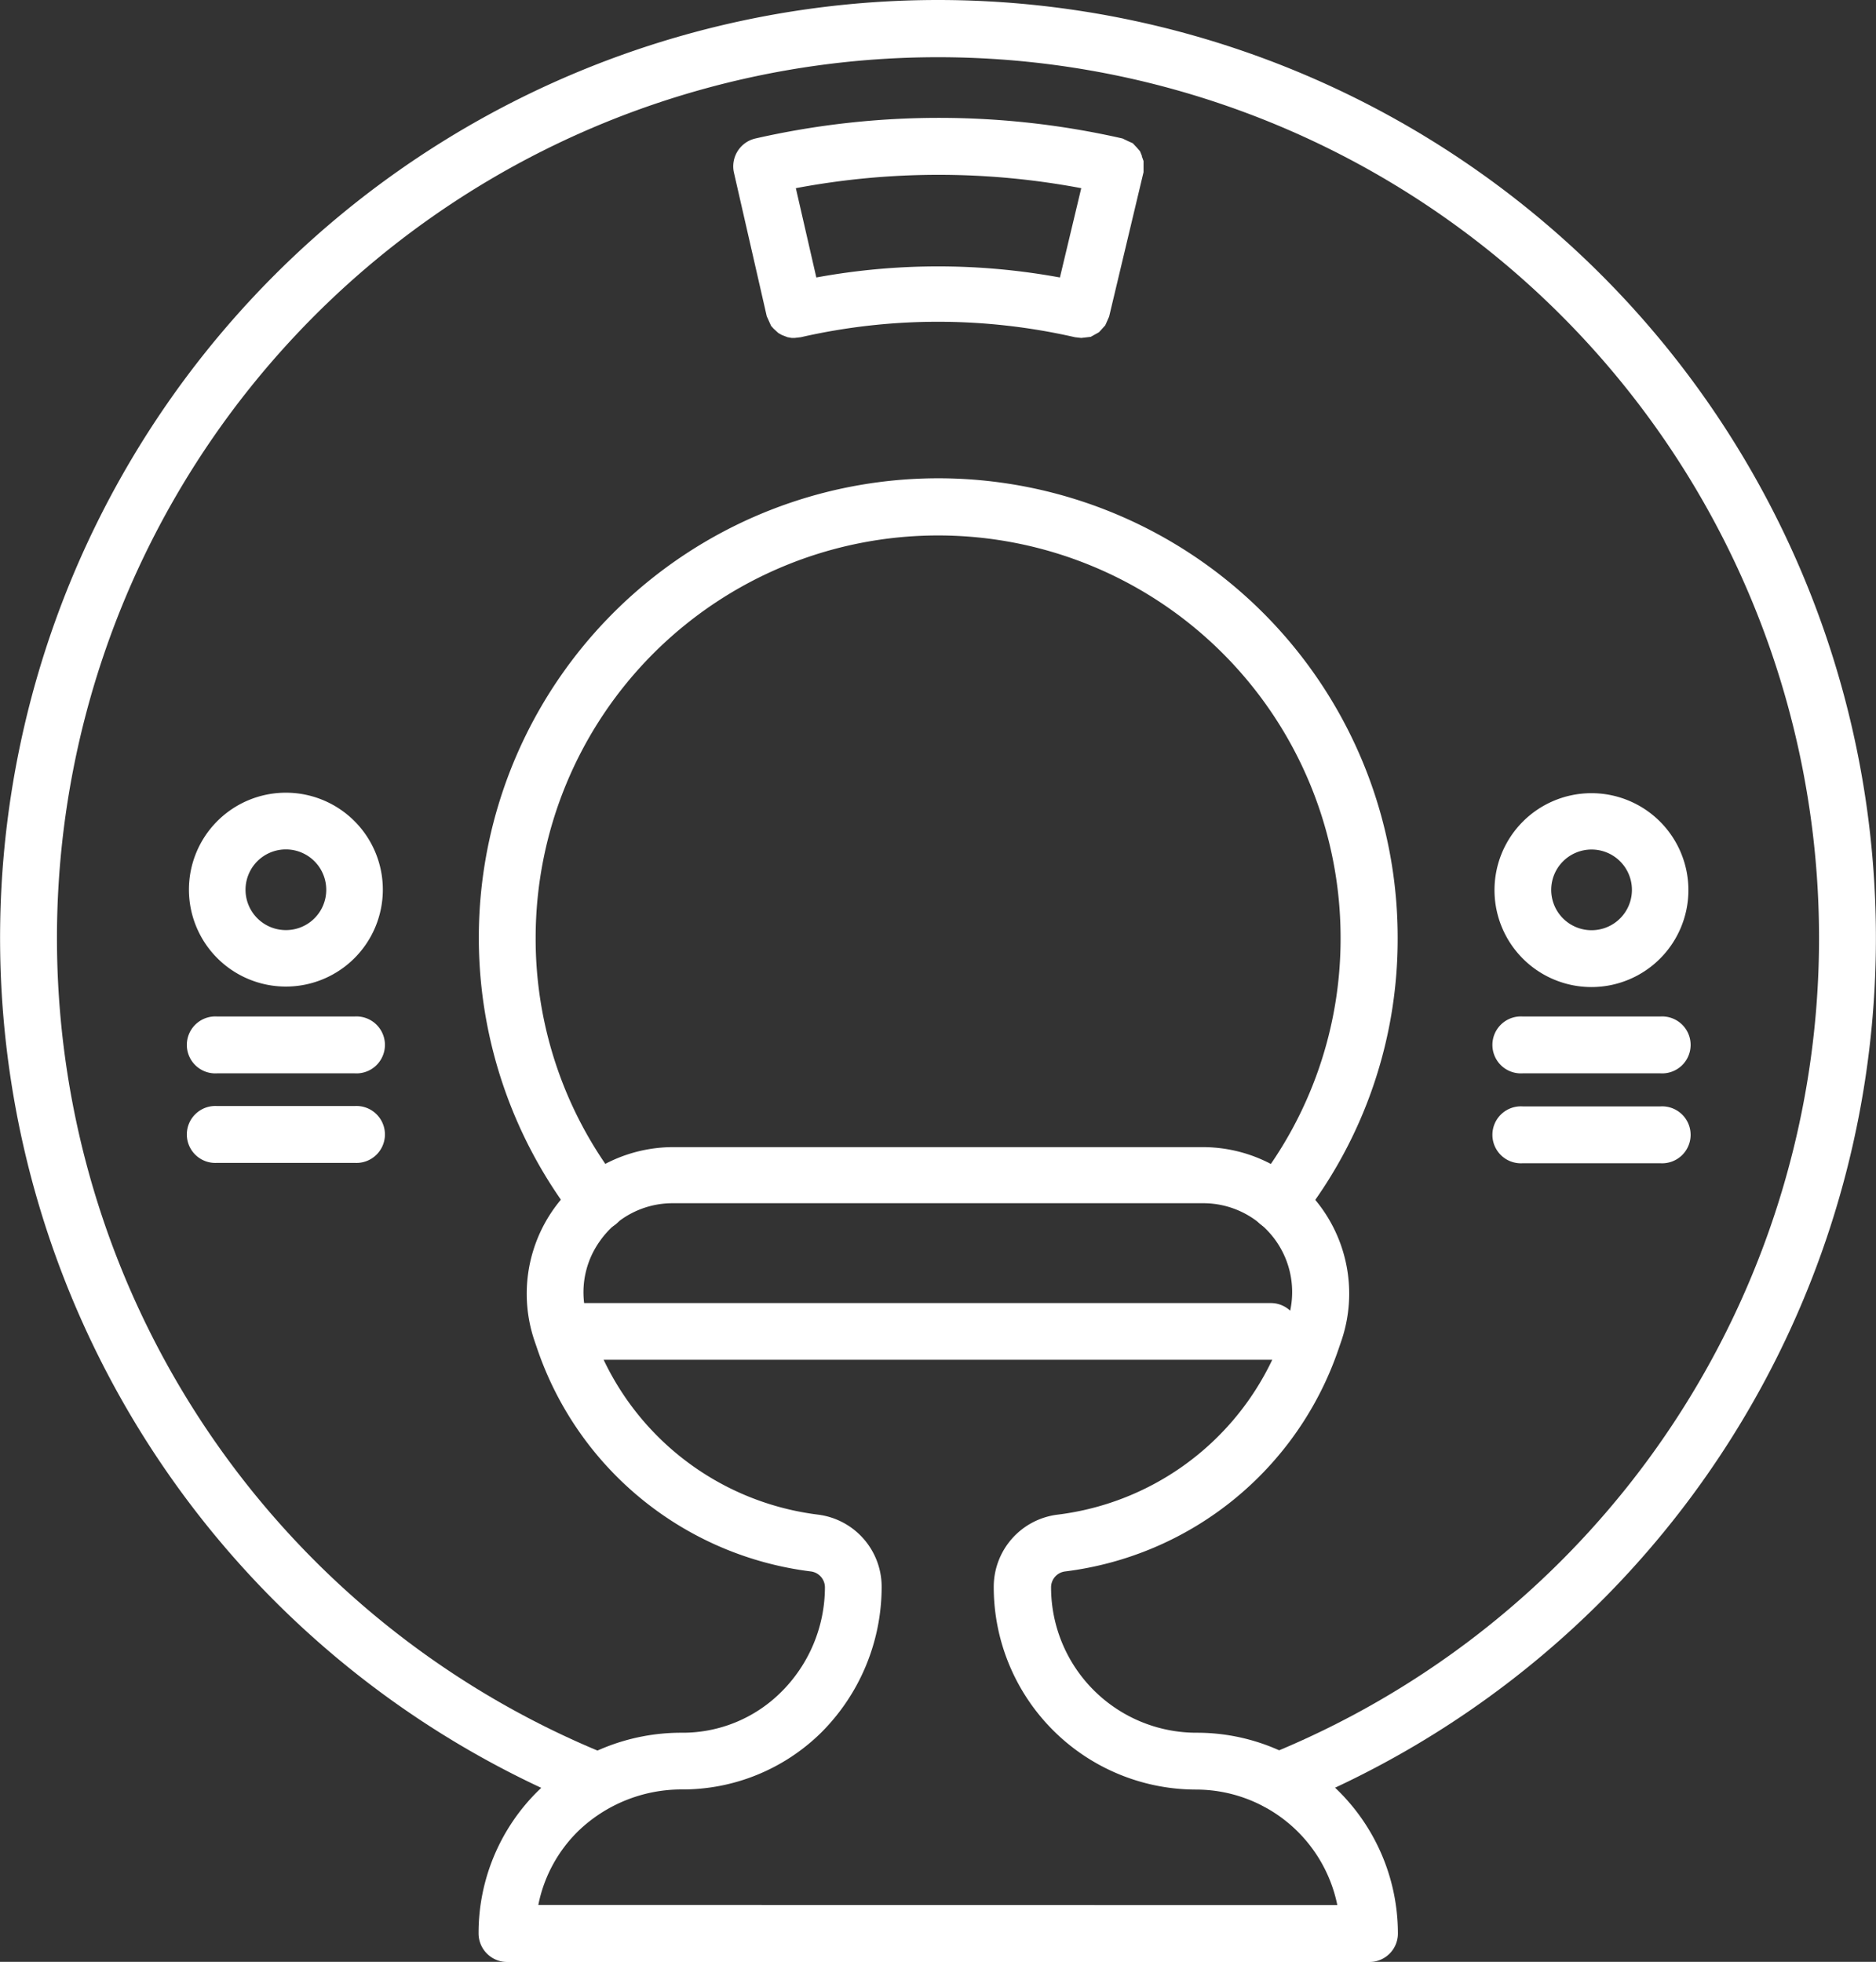
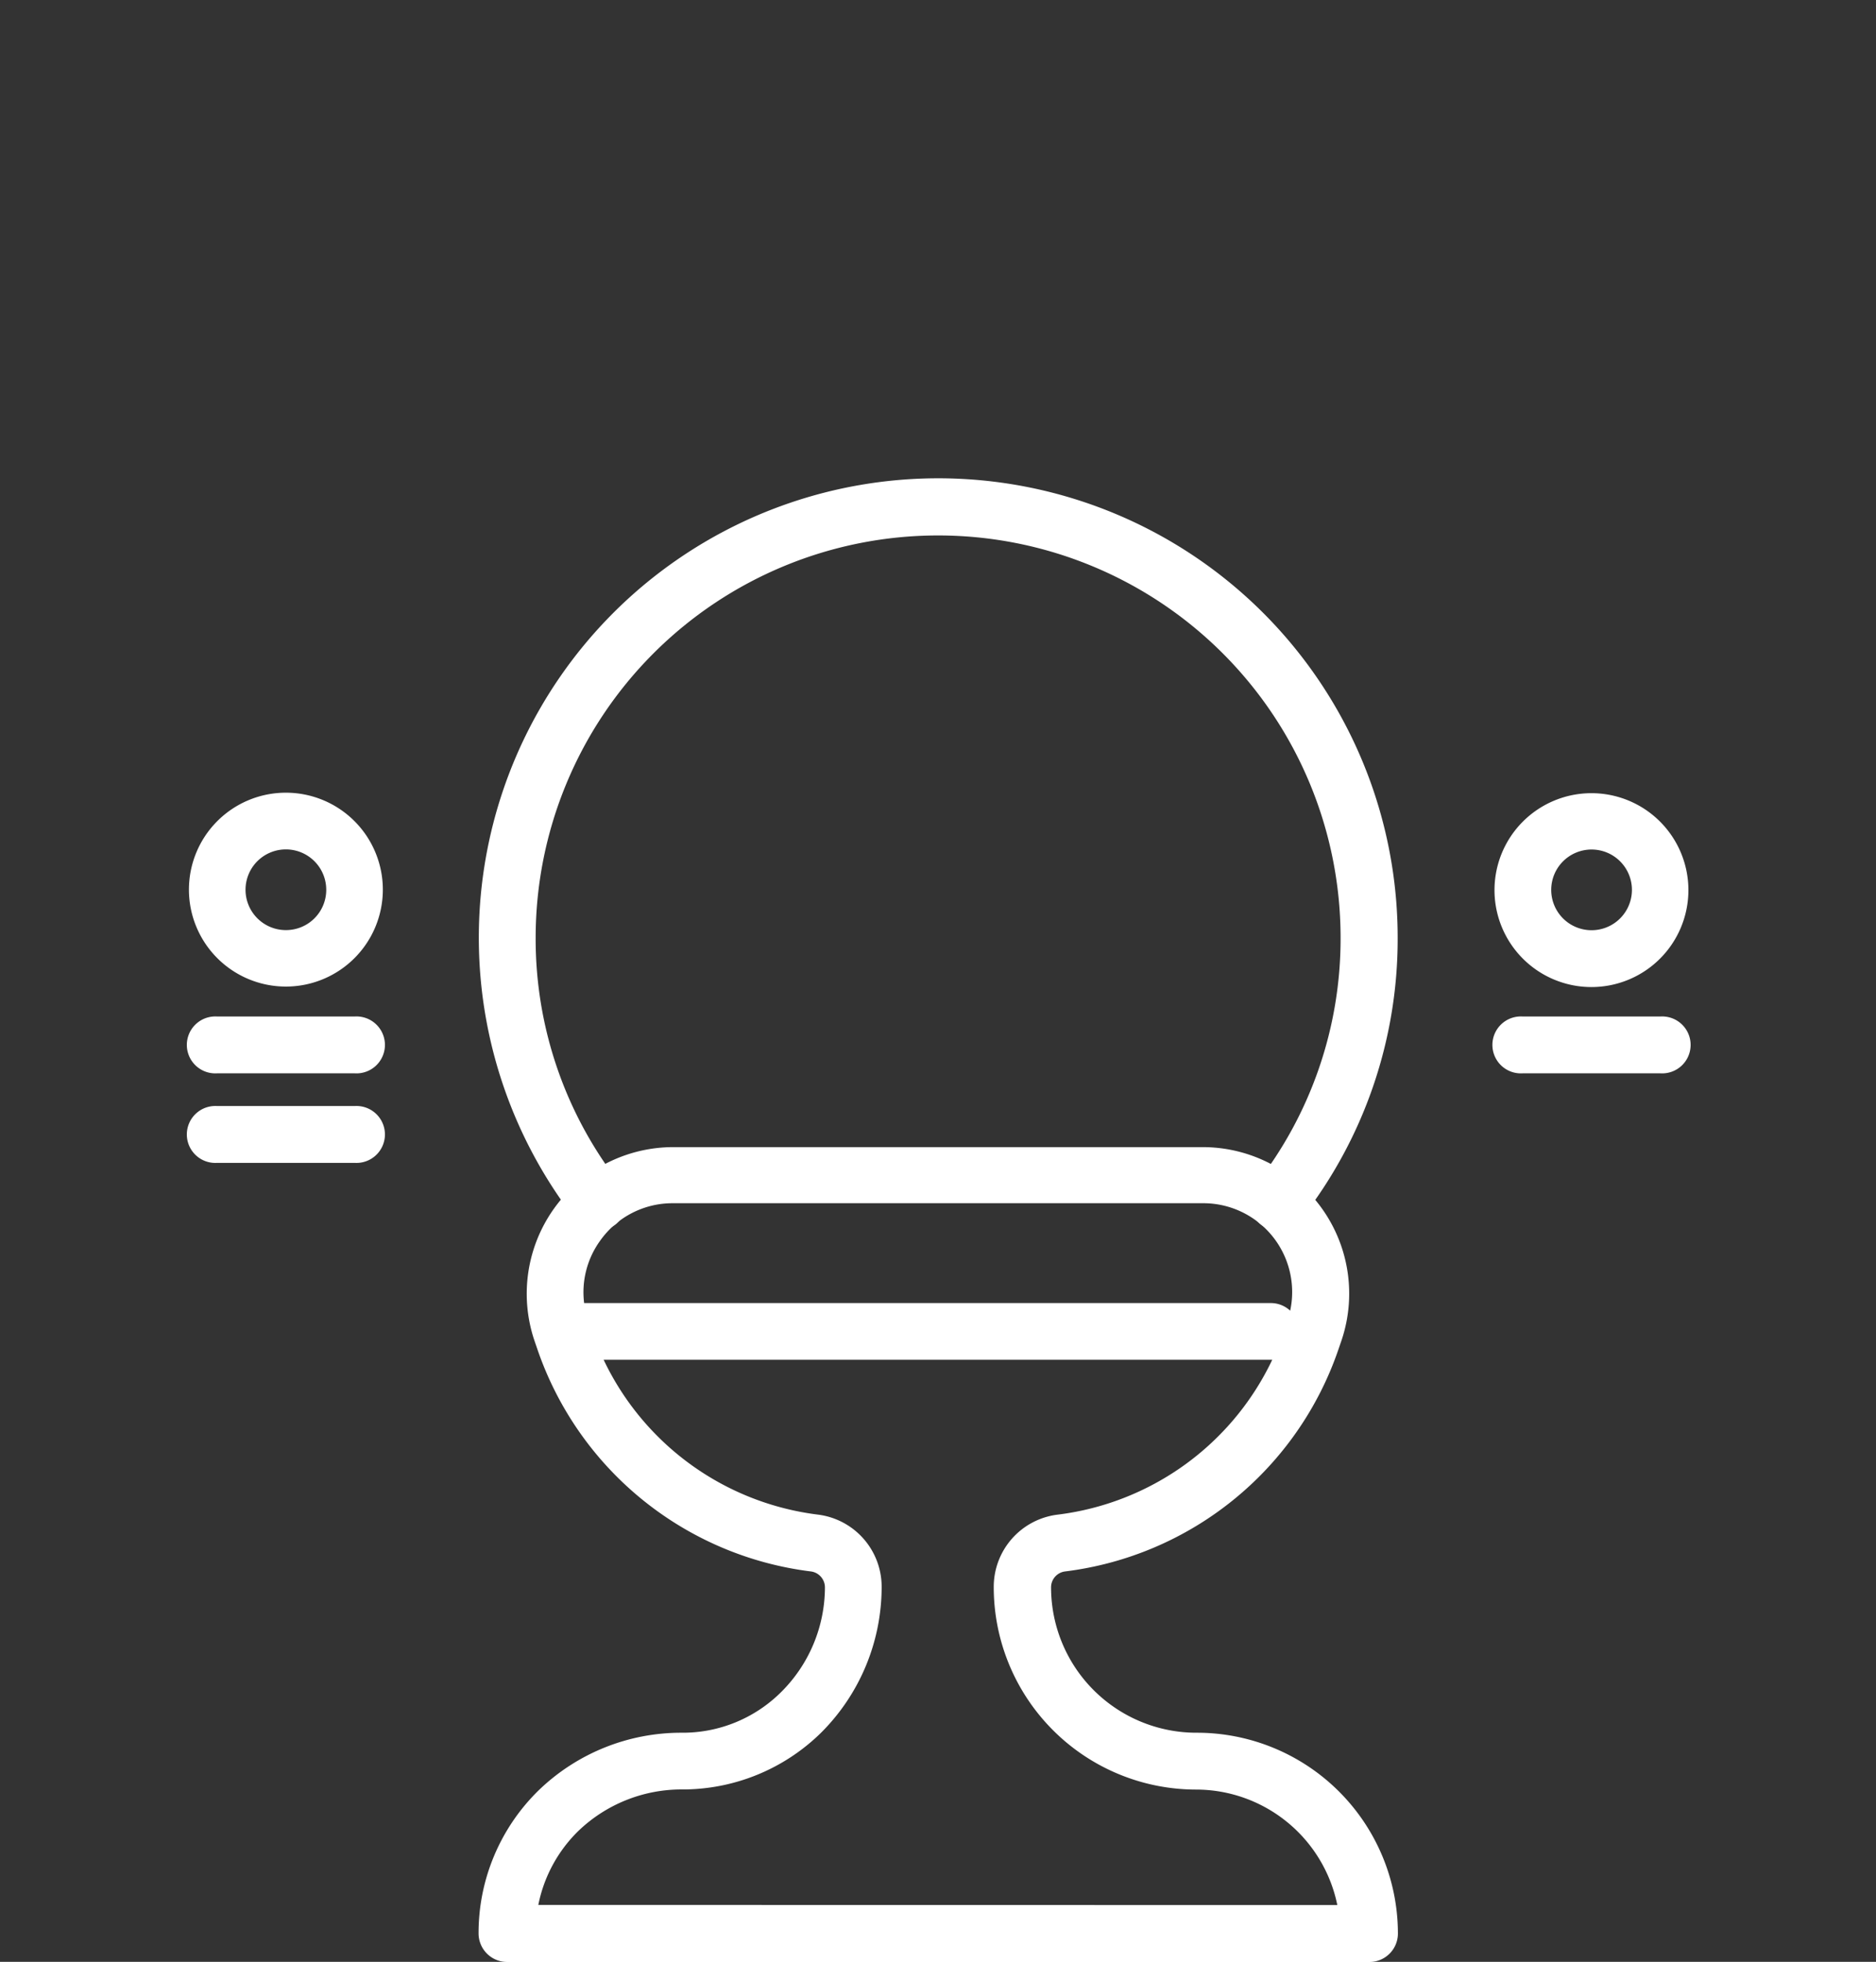
<svg xmlns="http://www.w3.org/2000/svg" viewBox="0 0 154.8 161.91">
  <rect x="0" y="0" width="154.8" height="161.91" fill="#333333" stroke="none" />
  <defs>
    <style>.cls-1{fill:#fff;fill-rule:evenodd;}</style>
  </defs>
  <title>icon1</title>
  <g id="Layer_2" data-name="Layer 2">
    <g id="icon1">
      <g id="Page-1">
        <g id="bigstock-Mri-Diagnostics-Thin-Line-Icon-248302498">
          <g id="Group">
-             <path id="Fill-32" class="cls-1" d="M77.4,0A77.41,77.41,0,0,0,48.46,149.2a2.35,2.35,0,0,0,1.76-4.35,72.7,72.7,0,1,1,54.36,0,2.34,2.34,0,0,0,.88,4.52l.88-.17A77.41,77.41,0,0,0,77.4,0" />
-             <path id="Fill-33" class="cls-1" d="M67.36,22.9l-1.69-7.37a63.43,63.43,0,0,1,23.55,0L87.46,22.9A55.65,55.65,0,0,0,67.36,22.9Zm26.88-10-.17-.42-.27-.31-.33-.35-.36-.16-.48-.23h0a68.26,68.26,0,0,0-30.3,0,2.36,2.36,0,0,0-1.77,2.81L63.27,26.1l.36.8.2.22.39.36.3.17.47.18.34.06.23,0,.52-.06h0a50.8,50.8,0,0,1,22.62,0l.52.06L90,27.8l.18-.1.5-.28.16-.17.36-.4.1-.22.22-.5,2.84-11.92h0v-.92l-.15-.42Z" />
            <path id="Fill-34" class="cls-1" d="M103.63,97.76a2.36,2.36,0,0,0,.41,3.3,2.33,2.33,0,0,0,3.29-.42,37.47,37.47,0,0,0,8-23.24,37.91,37.91,0,1,0-67.84,23.25,2.36,2.36,0,0,0,3.29.41,2.36,2.36,0,0,0,.42-3.3,32.84,32.84,0,0,1-7-20.36,33.21,33.21,0,1,1,66.42,0,32.9,32.9,0,0,1-7,20.36" />
            <path id="Fill-35" class="cls-1" d="M23.59,76.76a3.33,3.33,0,1,1,3.33-3.32A3.32,3.32,0,0,1,23.59,76.76Zm0-11.34a8,8,0,1,0,8,8,8,8,0,0,0-8-8Z" />
            <path id="Fill-36" class="cls-1" d="M29.26,83.89H17.92a2.35,2.35,0,1,0,0,4.69H29.26a2.35,2.35,0,1,0,0-4.69" />
            <path id="Fill-37" class="cls-1" d="M29.26,91.28H17.92a2.35,2.35,0,1,0,0,4.69H29.26a2.35,2.35,0,1,0,0-4.69" />
-             <path id="Fill-38" class="cls-1" d="M131.32,70.11A3.33,3.33,0,1,1,128,73.44,3.33,3.33,0,0,1,131.32,70.11Zm0,11.35a8,8,0,1,0-8-8,8,8,0,0,0,8,8Z" />
+             <path id="Fill-38" class="cls-1" d="M131.32,70.11A3.33,3.33,0,1,1,128,73.44,3.33,3.33,0,0,1,131.32,70.11Zm0,11.35a8,8,0,1,0-8-8,8,8,0,0,0,8,8" />
            <path id="Fill-39" class="cls-1" d="M125.65,88.58H137a2.35,2.35,0,1,0,0-4.69H125.65a2.35,2.35,0,1,0,0,4.69" />
-             <path id="Fill-40" class="cls-1" d="M125.65,96H137a2.35,2.35,0,1,0,0-4.69H125.65a2.35,2.35,0,1,0,0,4.69" />
            <path id="Fill-41" class="cls-1" d="M44.42,157.21a11.73,11.73,0,0,1,3.3-6.1,12.29,12.29,0,0,1,8.49-3.43A16.3,16.3,0,0,0,67.75,143a17,17,0,0,0,5-12,6,6,0,0,0-5.25-6,22.67,22.67,0,0,1-17.69-12.78H104.9l.08,0A22.67,22.67,0,0,1,87.28,125,6,6,0,0,0,82,131a16.71,16.71,0,0,0,16.7,16.69,11.91,11.91,0,0,1,11.65,9.53Zm5.09-54.8a7.31,7.31,0,0,1,6-3.11H99.26a7.33,7.33,0,0,1,7.2,8.87,2.33,2.33,0,0,0-1.56-.63H48.2A7.26,7.26,0,0,1,49.51,102.41ZM98.73,143a12,12,0,0,1-12-12,1.32,1.32,0,0,1,1.15-1.31,27.39,27.39,0,0,0,22.56-18.32l.24-.7a12.09,12.09,0,0,0-11.42-16H55.54a12.1,12.1,0,0,0-11.43,16l.24.7a27.42,27.42,0,0,0,22.57,18.32A1.33,1.33,0,0,1,68.07,131a12.21,12.21,0,0,1-3.62,8.65A11.5,11.5,0,0,1,56.27,143a16.92,16.92,0,0,0-11.85,4.78,16.46,16.46,0,0,0-4.93,11.79,2.36,2.36,0,0,0,2.35,2.35H113a2.35,2.35,0,0,0,2.35-2.35A16.58,16.58,0,0,0,98.73,143Z" />
          </g>
        </g>
      </g>
    </g>
  </g>
</svg>